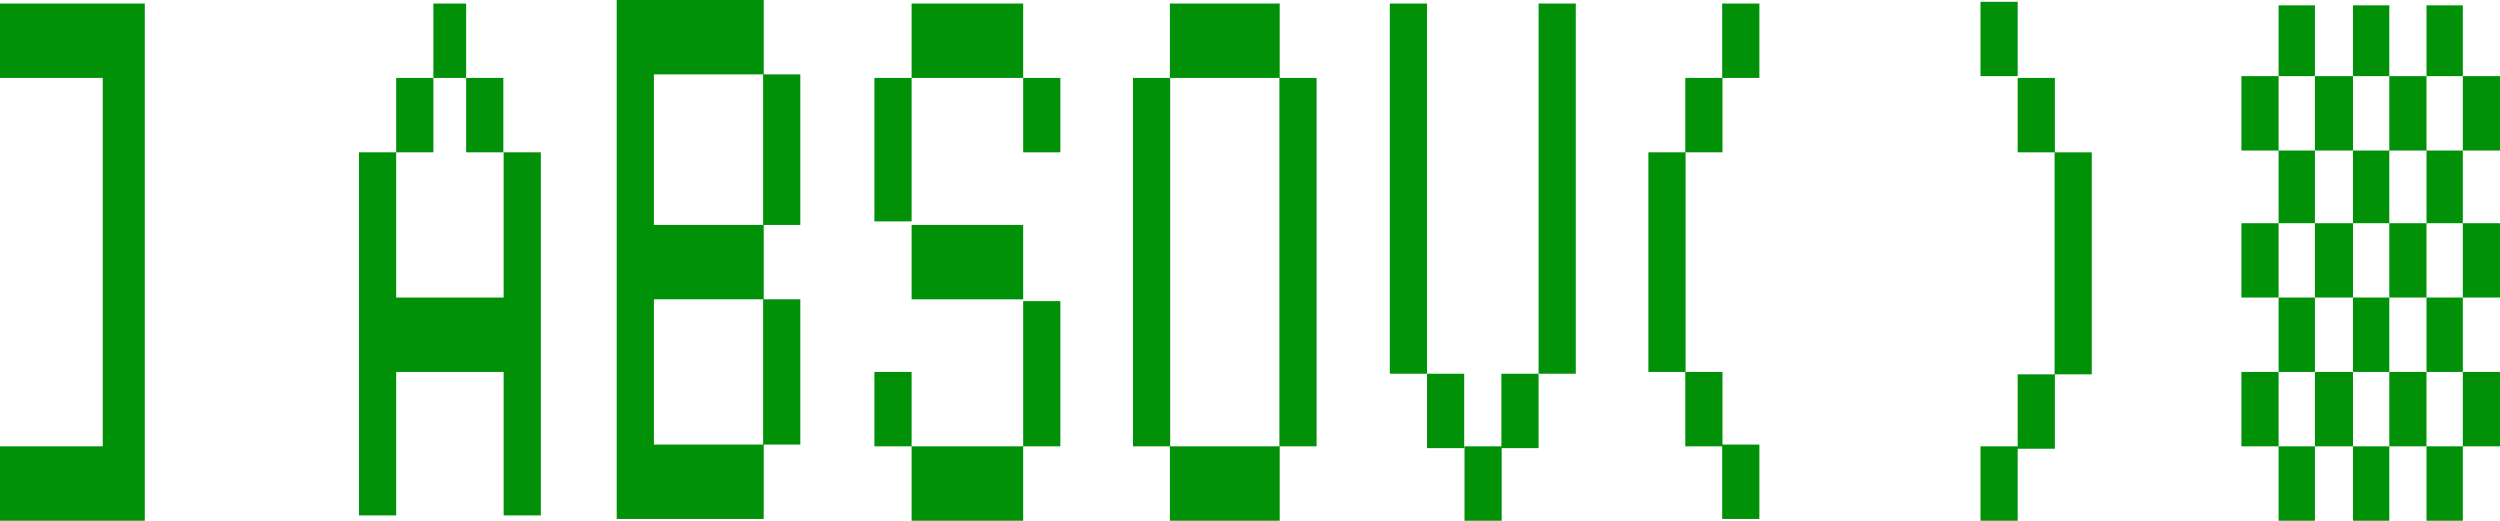
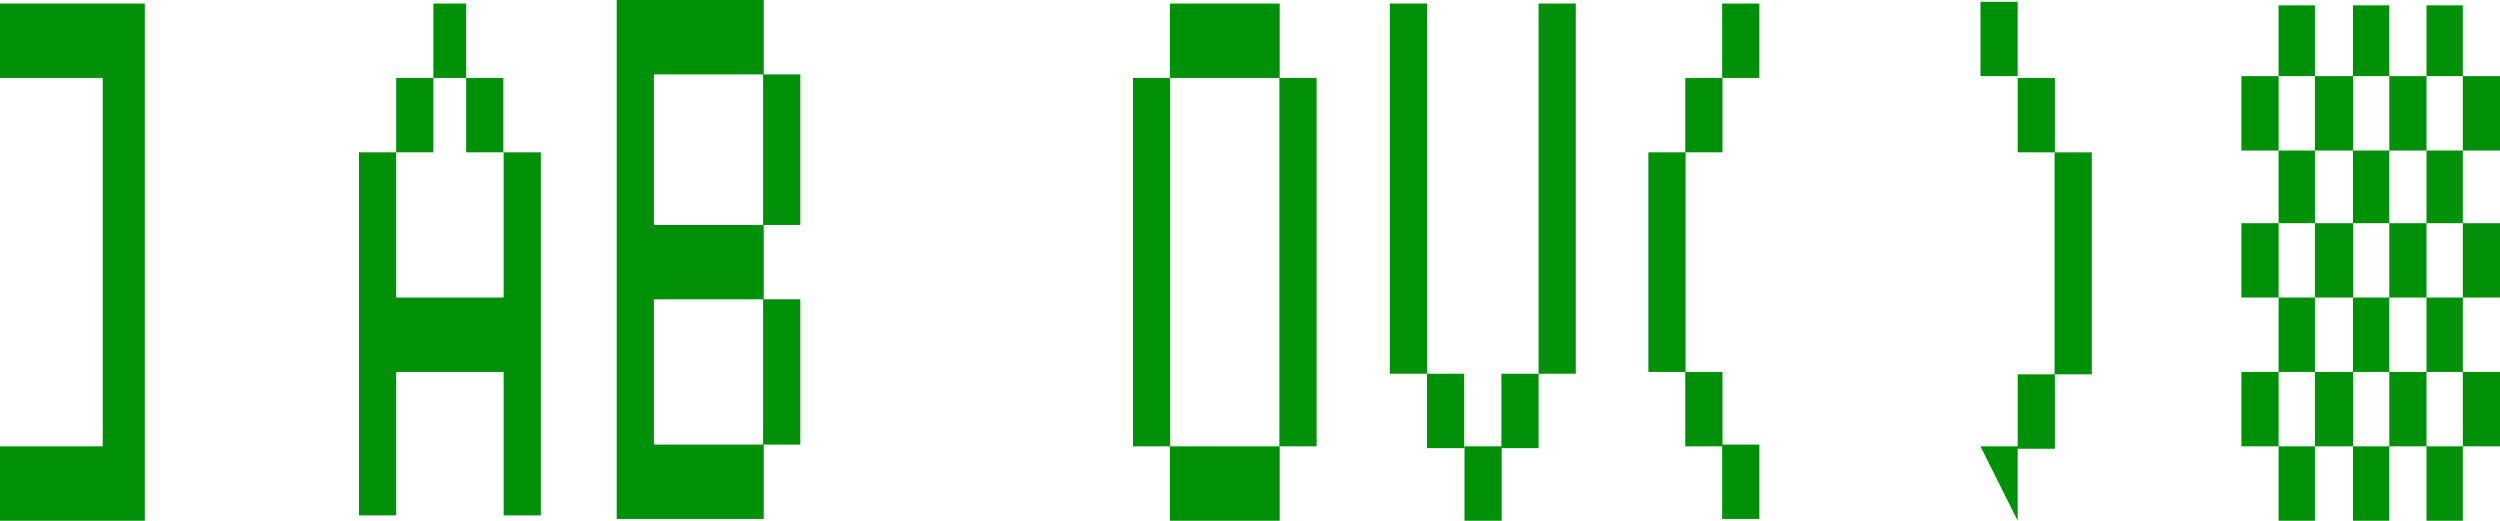
<svg xmlns="http://www.w3.org/2000/svg" enable-background="new 0.5 0.5 304.879 63.504" height="63.504" viewBox=".5 .5 304.879 63.504" width="304.879">
  <g fill="#009109">
    <path d="m.5.932h17.657v63.072h-17.657v-9.072h12.528v-44.928h-12.528z" />
    <path d="m66.456 63.355h-4.536v-17.496h-13.104v17.496h-4.536v-44.279h4.536v17.712h13.104v-17.712h4.536zm-13.104-44.279h-4.535v-9.072h4.535zm0-9.072v-9.072h3.996v9.072h-3.996 8.532v9.072h-4.536v-9.072z" />
    <path d="m93.636.5v9.072h-13.392v18.36h13.392v9.071h-13.392v17.713h13.392v9.071h-17.928v-63.287zm4.464 27.432h-4.536v-18.36h4.536zm0 9.071v17.713h-4.536v-17.713z" />
-     <path d="m107.135 10.004h4.536v17.496h-4.536zm0 35.855h4.536v9.072h-4.536zm4.536-44.927h13.607v9.072h-13.607zm13.607 27v9.071h-13.607v-9.071zm0 27v9.072h-13.607v-9.072zm4.536-44.928v9.072h-4.536v-9.072zm0 27.217v17.711h-4.536v-17.711z" />
    <path d="m138.67 10.004h4.536v44.928h-4.536zm4.5-9.072h13.393v9.072h-13.393zm13.392 63.072h-13.392v-9.072h13.393zm4.5-54v44.928h-4.536v-44.928z" />
    <path d="m169.991.932h4.535v45.144h-4.535zm9.071 45.144v9.072h-4.535v-9.072zm4.571 8.856v9.072h-4.535v-9.072zm-.035-8.856h4.535v9.072h-4.535zm4.535-45.144h4.537v45.144h-4.537z" />
    <path d="m201.524 19.076h4.536v26.783h-4.536zm9.037-9.072v9.072h-4.536v-9.072zm0 35.855v9.072h-4.536v-9.072zm-.037-44.927h4.536v9.072h-4.536zm0 53.784h4.536v9.071h-4.536z" />
-     <path d="m242.024.716h4.536v9.072h-4.536zm0 54.216h4.536v9.072h-4.536zm9.073-44.928v9.072h-4.536v-9.072zm0 45.217h-4.536v-9.072h4.536zm4.5-36.145v27.072h-4.536v-27.072z" />
+     <path d="m242.024.716h4.536v9.072h-4.536zm0 54.216h4.536v9.072zm9.073-44.928v9.072h-4.536v-9.072zm0 45.217h-4.536v-9.072h4.536zm4.5-36.145v27.072h-4.536v-27.072z" />
    <path d="m273.844 9.788h4.535v9.072h-4.535zm0 0h4.535v9.072h-4.535zm0 17.928h4.535v9.073h-4.535zm0 18.143h4.535v9.072h-4.535zm4.535-44.711h4.43v8.64h-4.43zm0 26.568h4.43v-8.856h-4.43zm0 0h4.43v-8.856h-4.43zm0 0h4.43v-8.856h-4.43zm0 18.143h4.43v-9.07h-4.43zm0 0h4.43v-9.07h-4.43zm0 18.145h4.43v-9.072h-4.43zm0 0h4.43v-9.072h-4.43zm4.43-45.144h4.645v-9.072h-4.645zm0 17.929h4.645v-9.073h-4.645zm0 0h4.645v-9.073h-4.645zm0 18.143h4.645v-9.072h-4.645zm4.643-53.784h4.428v8.64h-4.428zm0 26.568h4.428v-8.856h-4.428zm0 18.143h4.428v-9.07h-4.428zm0 18.145h4.428v-9.072h-4.428zm4.427-45.144h4.537v-9.072h-4.537zm0 17.929h4.537v-9.073h-4.537zm0 18.143h4.537v-9.072h-4.537zm4.538-53.784h4.428v8.64h-4.428zm0 26.568h4.428v-8.856h-4.428zm0 18.143h4.428v-9.07h-4.428zm0 18.145h4.428v-9.072h-4.428zm8.962-54.216v9.072h-4.535v-9.072zm-4.535 27.001h4.535v-9.073h-4.535zm0 18.143h4.535v-9.072h-4.535z" />
  </g>
</svg>